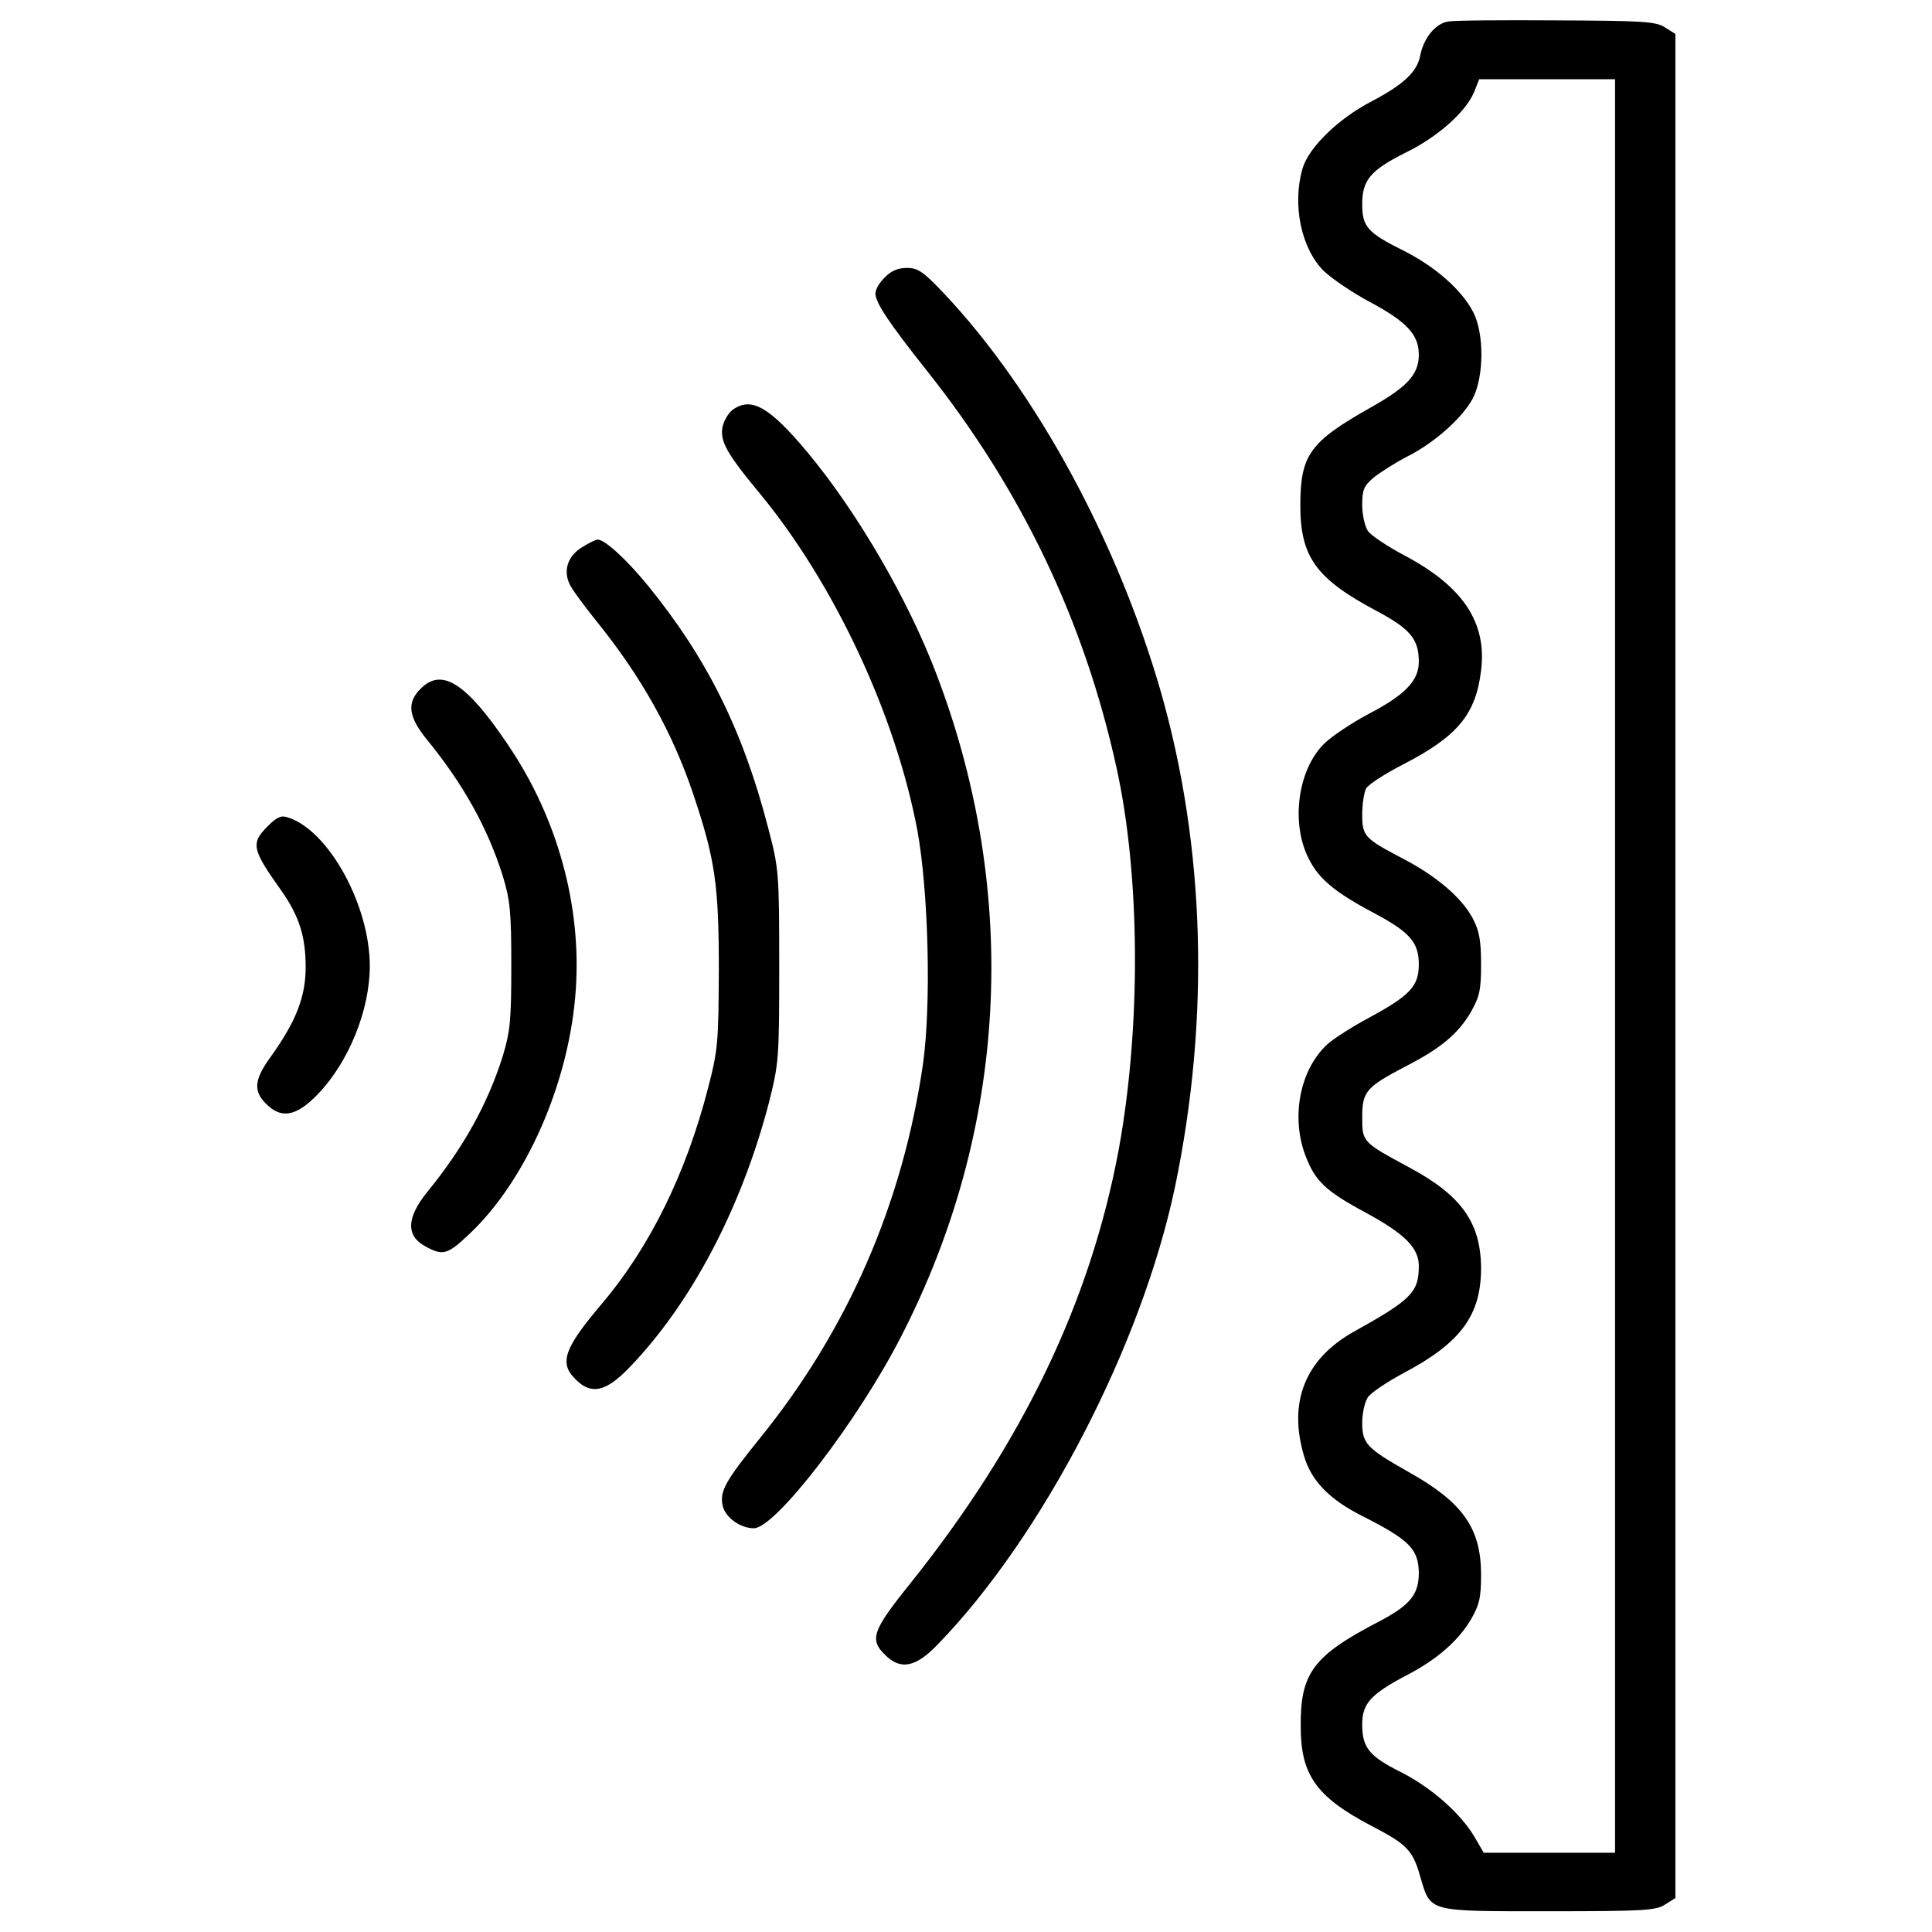
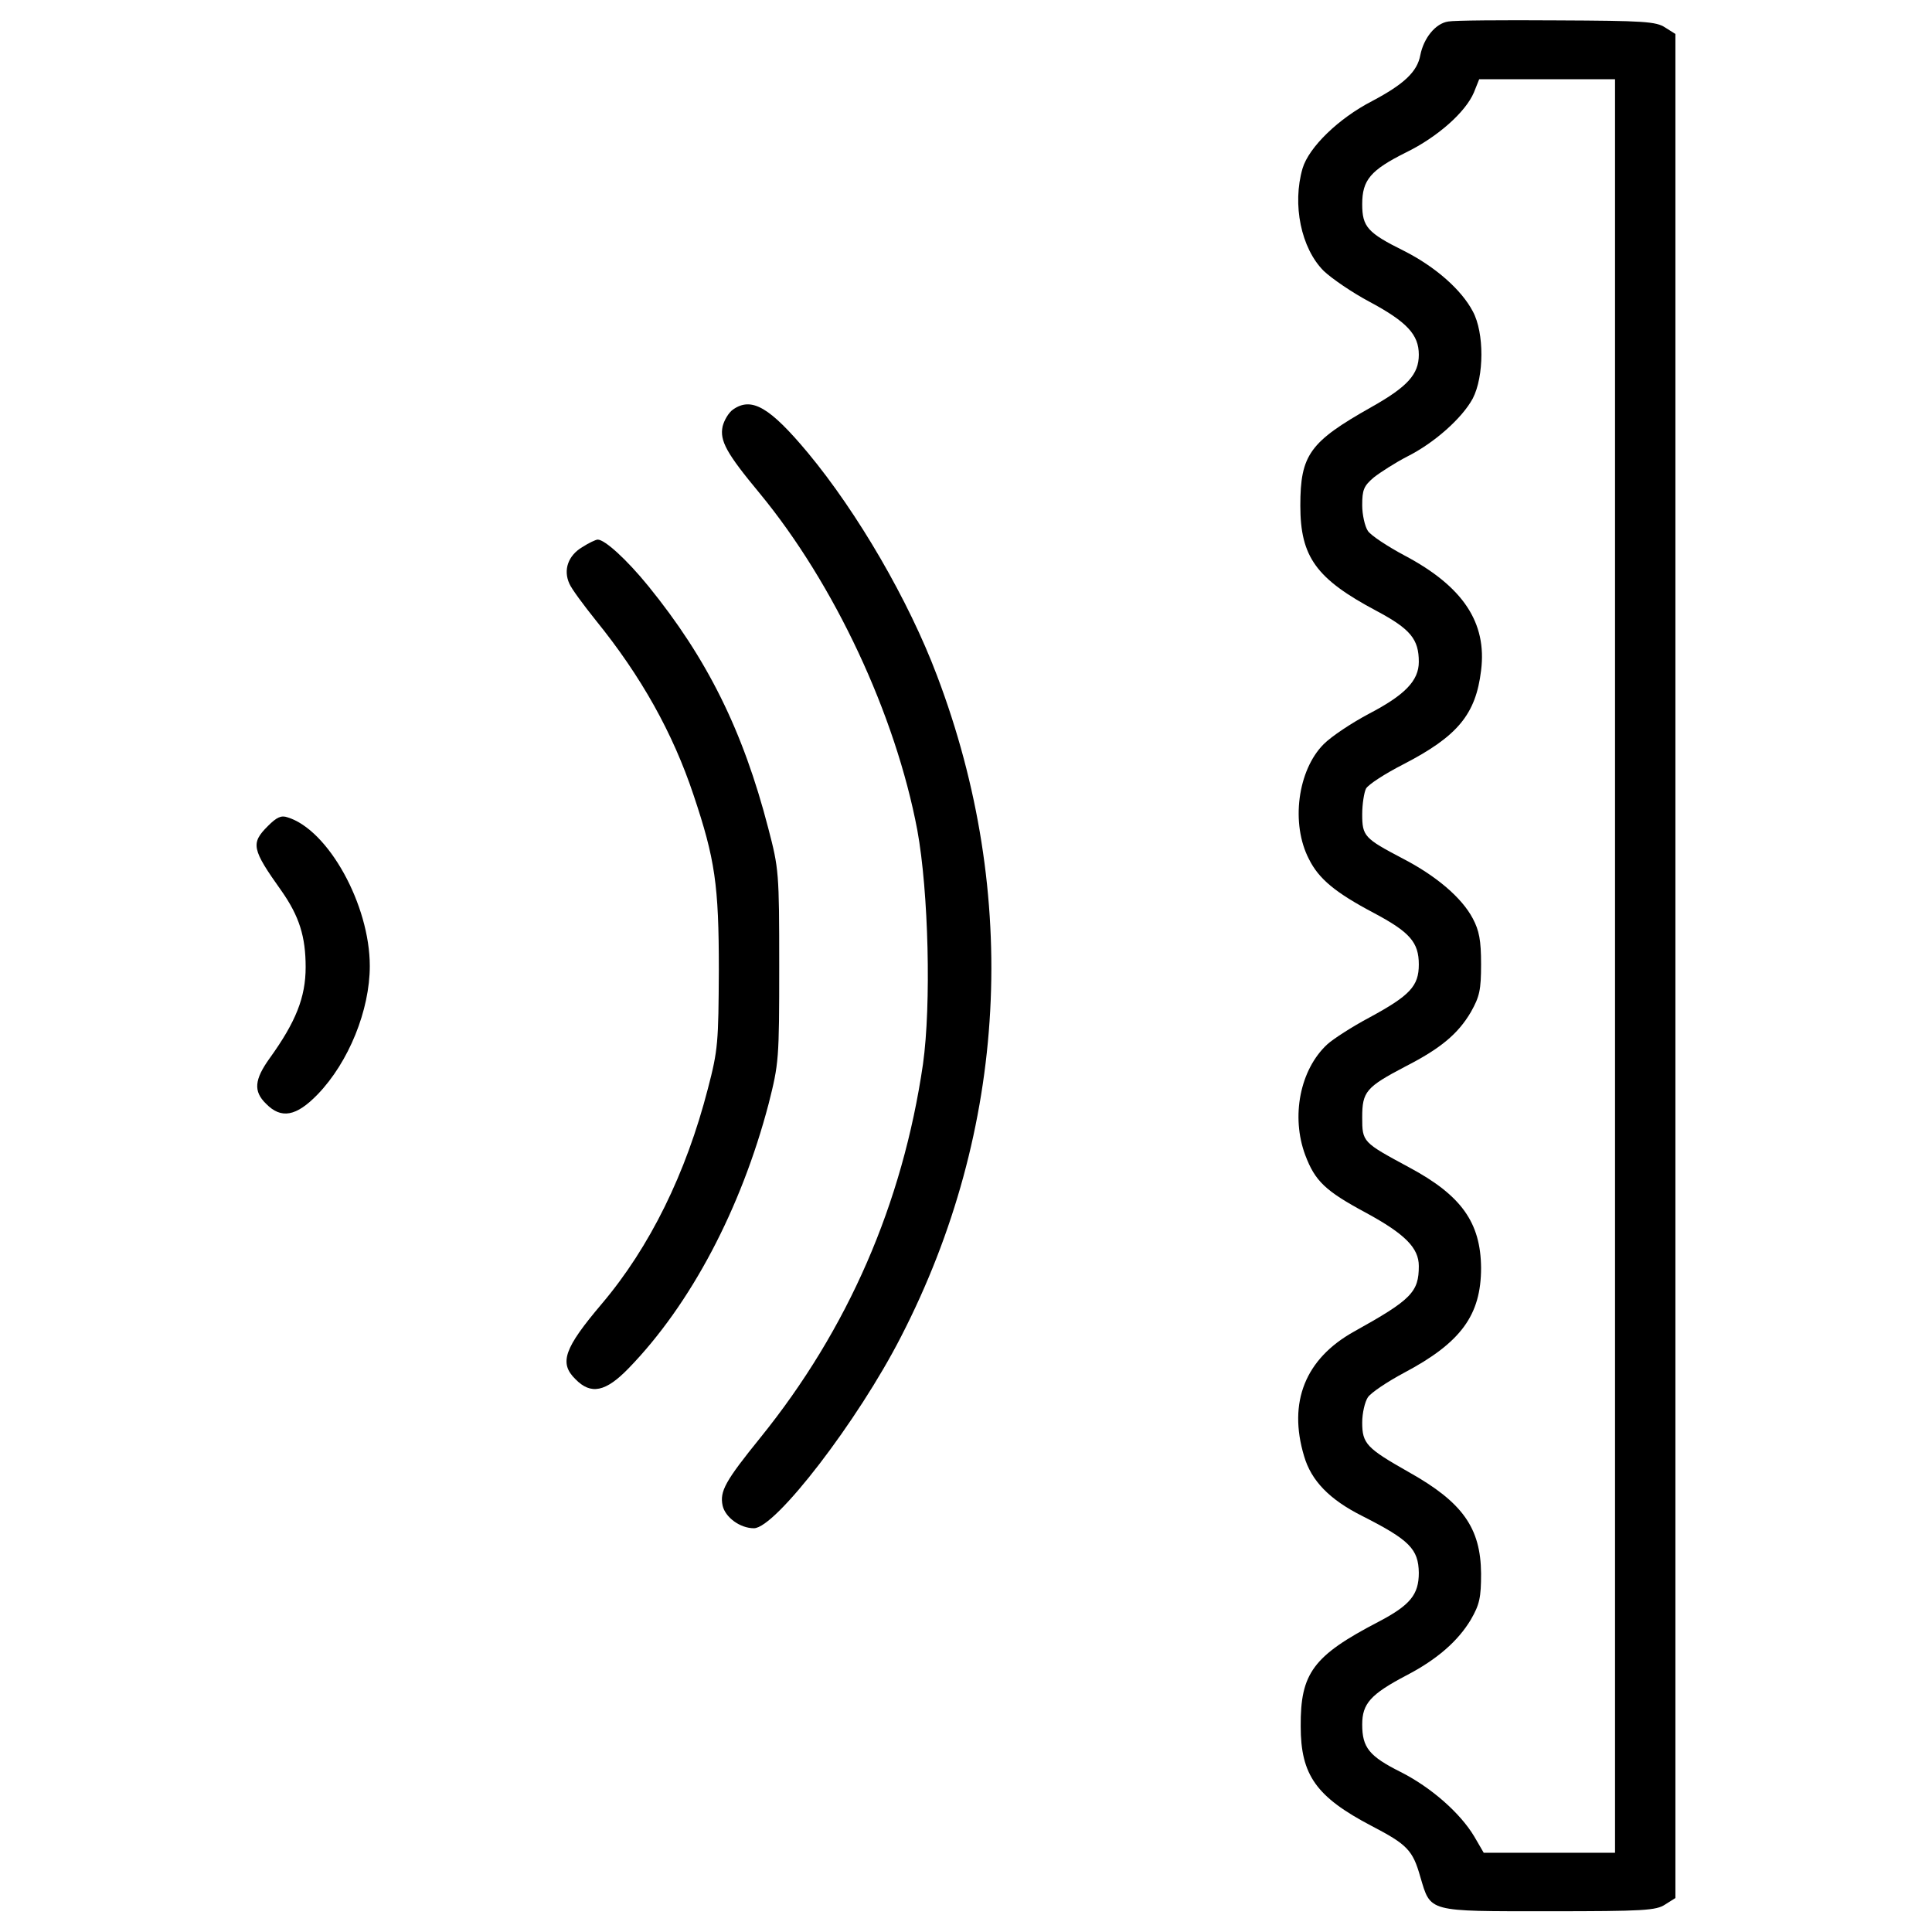
<svg xmlns="http://www.w3.org/2000/svg" version="1.0" width="512pt" height="512pt" viewBox="0 0 512 512" preserveAspectRatio="xMidYMid meet">
  <g transform="translate(0,512) scale(0.1,-0.1)" fill="#000000" stroke="none">
    <path d="M3838 5063 c-34 -5 -65 -44 -74 -89 -8 -44 -43 -77 -128 -122 -89 -46 -167 -122 -184 -178 -28 -96 -4 -212 56 -272 21 -20 75 -57 120 -81 101 -54 132 -88 132 -141 0 -52 -30 -85 -126 -139 -163 -92 -188 -126 -188 -261 0 -136 42 -194 202 -279 90 -48 112 -75 112 -135 0 -50 -37 -88 -133 -138 -45 -24 -98 -59 -119 -80 -69 -69 -88 -211 -39 -305 26 -52 69 -88 171 -142 96 -51 120 -78 120 -137 0 -57 -23 -82 -130 -140 -47 -25 -98 -58 -113 -72 -72 -67 -96 -191 -58 -293 26 -69 53 -95 161 -153 103 -56 140 -93 140 -141 0 -69 -19 -89 -172 -174 -129 -72 -175 -187 -132 -330 19 -65 67 -115 155 -159 124 -63 148 -87 149 -150 0 -58 -23 -86 -107 -130 -173 -90 -207 -136 -206 -277 0 -129 41 -187 188 -264 94 -49 109 -64 129 -135 28 -94 17 -91 340 -91 253 0 285 2 309 18 l27 17 0 2470 0 2470 -27 17 c-24 16 -56 18 -288 19 -143 1 -272 0 -287 -3z m442 -2503 l0 -2350 -174 0 -174 0 -25 43 c-37 62 -114 130 -195 171 -84 42 -102 65 -102 126 0 55 22 80 117 130 81 42 137 91 171 148 23 40 27 58 27 122 -1 121 -49 189 -192 269 -111 63 -123 75 -123 131 0 25 7 55 15 67 8 12 51 41 96 65 151 80 204 153 204 278 -1 120 -52 192 -190 266 -124 67 -125 67 -125 133 0 68 10 80 115 135 92 47 139 86 173 144 23 41 27 58 27 127 0 63 -5 89 -22 121 -29 55 -97 113 -186 159 -101 53 -107 59 -107 117 0 27 5 58 10 68 6 11 51 40 100 65 143 74 191 132 205 248 16 127 -48 223 -203 305 -45 24 -89 53 -97 65 -8 12 -15 43 -15 68 0 41 4 51 31 74 18 14 57 39 88 55 72 36 146 102 174 154 30 58 31 174 0 231 -30 57 -99 118 -182 160 -97 48 -111 64 -111 124 0 64 22 90 116 137 84 41 158 107 180 159 l14 35 180 0 180 0 0 -2350z" />
-     <path d="M2345 4385 c-14 -13 -25 -32 -25 -43 0 -24 36 -78 136 -204 252 -317 418 -665 503 -1053 63 -286 65 -686 6 -1010 -75 -404 -254 -778 -554 -1153 -99 -123 -107 -147 -66 -187 41 -42 82 -34 141 28 278 287 540 793 628 1212 93 447 80 901 -38 1313 -116 401 -331 796 -574 1054 -55 58 -69 68 -99 68 -23 0 -42 -8 -58 -25z" />
    <path d="M1943 4035 c-12 -8 -24 -29 -28 -45 -8 -38 10 -71 98 -177 198 -240 360 -586 418 -893 30 -164 37 -463 15 -620 -54 -370 -199 -703 -431 -990 -93 -115 -108 -142 -100 -180 7 -31 46 -60 83 -60 57 0 276 285 390 508 282 548 316 1170 95 1752 -75 199 -210 431 -342 590 -101 121 -149 149 -198 115z" />
    <path d="M1543 3670 c-37 -22 -51 -60 -34 -97 6 -14 38 -57 70 -97 120 -148 204 -298 259 -463 57 -170 67 -238 67 -463 -1 -192 -2 -212 -29 -315 -58 -225 -154 -420 -281 -570 -100 -118 -114 -157 -70 -200 41 -42 80 -34 141 29 165 170 298 423 371 701 27 107 28 117 28 365 0 248 -1 258 -29 365 -67 259 -162 450 -318 642 -57 70 -115 123 -134 123 -5 0 -24 -9 -41 -20z" />
-     <path d="M1115 3295 c-38 -37 -33 -75 18 -137 96 -118 159 -232 199 -358 20 -66 23 -95 23 -240 0 -145 -3 -174 -23 -240 -40 -126 -103 -240 -199 -358 -57 -70 -58 -119 -2 -147 43 -23 56 -19 111 33 153 143 268 406 284 651 15 222 -49 454 -179 646 -110 164 -176 207 -232 150z" />
    <path d="M710 2931 c-46 -46 -43 -61 36 -172 47 -67 64 -121 64 -202 0 -80 -26 -145 -95 -241 -41 -57 -44 -88 -10 -121 40 -41 80 -34 137 25 82 85 138 223 138 340 0 162 -110 361 -218 394 -17 6 -29 0 -52 -23z" />
  </g>
</svg>